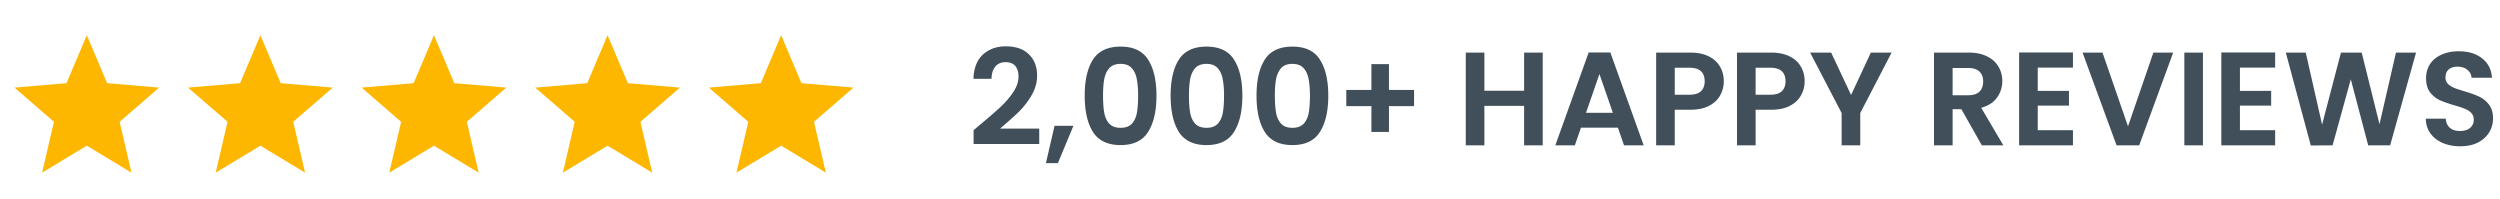
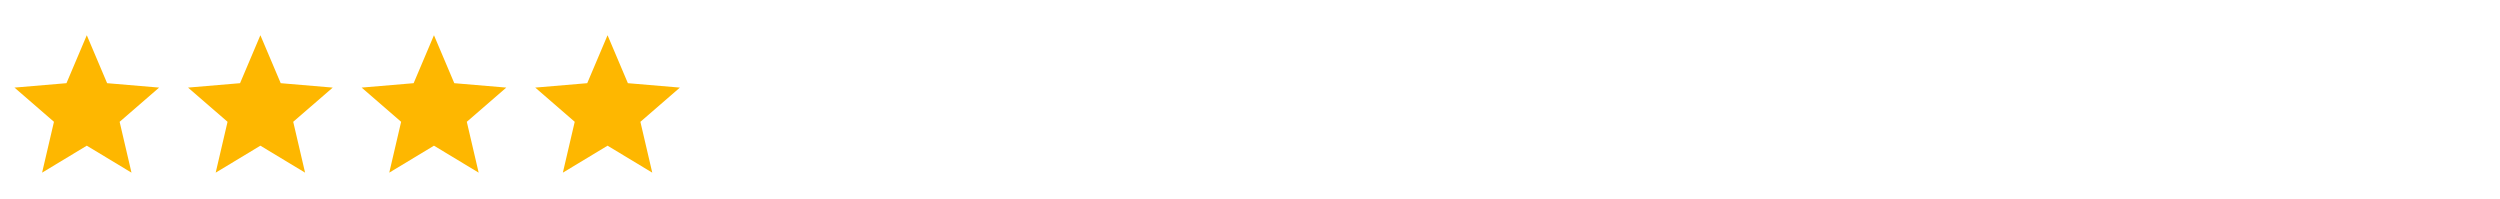
<svg xmlns="http://www.w3.org/2000/svg" width="602" height="48" fill="none">
-   <path d="m20.9 35.079 10.763 6.496-2.857-12.244 9.51-8.238-12.523-1.062L20.9 8.483l-4.894 11.548-12.523 1.062 9.51 8.238-2.856 12.244 10.763-6.496ZM62.7 35.079l10.763 6.496-2.856-12.244 9.51-8.238-12.523-1.062L62.7 8.483l-4.894 11.548-12.523 1.062 9.51 8.238-2.857 12.244L62.7 35.08ZM104.499 35.079l10.763 6.496-2.856-12.244 9.509-8.238-12.522-1.062-4.894-11.548-4.894 11.548-12.523 1.062 9.51 8.238-2.857 12.244L104.5 35.08ZM146.299 35.079l10.764 6.496-2.856-12.244 9.509-8.238-12.522-1.062-4.895-11.548-4.894 11.548-12.522 1.062 9.509 8.238-2.856 12.244 10.763-6.496ZM188.098 35.079l10.764 6.496-2.857-12.244 9.51-8.238-12.523-1.062-4.894-11.548-4.894 11.548-12.522 1.062 9.509 8.238-2.856 12.244 10.763-6.496Z" fill="#FEB700" />
-   <path d="M236.104 29.944c2.048-1.707 3.68-3.125 4.896-4.256 1.216-1.152 2.229-2.347 3.04-3.584.811-1.237 1.216-2.453 1.216-3.648 0-1.088-.256-1.941-.768-2.56s-1.301-.928-2.368-.928-1.888.363-2.464 1.088c-.576.704-.875 1.675-.896 2.912h-4.352c.085-2.56.843-4.501 2.272-5.824 1.451-1.323 3.285-1.984 5.504-1.984 2.432 0 4.299.65 5.6 1.952 1.301 1.28 1.952 2.976 1.952 5.088 0 1.664-.448 3.253-1.344 4.768-.896 1.515-1.92 2.837-3.072 3.968-1.152 1.11-2.656 2.453-4.512 4.032h9.44v3.712H234.44v-3.328l1.664-1.408Zm22.375.352-3.744 8.992h-2.88l2.08-8.992h4.544Zm2.717-7.264c0-3.69.661-6.581 1.984-8.672 1.344-2.09 3.563-3.136 6.656-3.136 3.093 0 5.301 1.045 6.624 3.136 1.344 2.09 2.016 4.981 2.016 8.672 0 3.712-.672 6.624-2.016 8.736-1.323 2.112-3.531 3.168-6.624 3.168-3.093 0-5.312-1.056-6.656-3.168-1.323-2.112-1.984-5.024-1.984-8.736Zm12.864 0c0-1.579-.107-2.901-.32-3.968-.192-1.088-.597-1.973-1.216-2.656-.597-.683-1.493-1.024-2.688-1.024s-2.101.341-2.72 1.024c-.597.683-1.003 1.568-1.216 2.656-.192 1.067-.288 2.39-.288 3.968 0 1.621.096 2.987.288 4.096.192 1.088.597 1.973 1.216 2.656.619.661 1.525.992 2.72.992 1.195 0 2.101-.33 2.72-.992.619-.683 1.024-1.568 1.216-2.656.192-1.11.288-2.475.288-4.096Zm7.824 0c0-3.69.661-6.581 1.984-8.672 1.344-2.09 3.562-3.136 6.656-3.136 3.093 0 5.301 1.045 6.624 3.136 1.344 2.09 2.016 4.981 2.016 8.672 0 3.712-.672 6.624-2.016 8.736-1.323 2.112-3.531 3.168-6.624 3.168-3.094 0-5.312-1.056-6.656-3.168-1.323-2.112-1.984-5.024-1.984-8.736Zm12.864 0c0-1.579-.107-2.901-.32-3.968-.192-1.088-.598-1.973-1.216-2.656-.598-.683-1.494-1.024-2.688-1.024-1.195 0-2.102.341-2.72 1.024-.598.683-1.003 1.568-1.216 2.656-.192 1.067-.288 2.39-.288 3.968 0 1.621.096 2.987.288 4.096.192 1.088.597 1.973 1.216 2.656.618.661 1.525.992 2.72.992 1.194 0 2.101-.33 2.72-.992.618-.683 1.024-1.568 1.216-2.656.192-1.11.288-2.475.288-4.096Zm7.823 0c0-3.69.661-6.581 1.984-8.672 1.344-2.09 3.563-3.136 6.656-3.136 3.093 0 5.301 1.045 6.624 3.136 1.344 2.09 2.016 4.981 2.016 8.672 0 3.712-.672 6.624-2.016 8.736-1.323 2.112-3.531 3.168-6.624 3.168-3.093 0-5.312-1.056-6.656-3.168-1.323-2.112-1.984-5.024-1.984-8.736Zm12.864 0c0-1.579-.107-2.901-.32-3.968-.192-1.088-.597-1.973-1.216-2.656-.597-.683-1.493-1.024-2.688-1.024s-2.101.341-2.72 1.024c-.597.683-1.003 1.568-1.216 2.656-.192 1.067-.288 2.39-.288 3.968 0 1.621.096 2.987.288 4.096.192 1.088.597 1.973 1.216 2.656.619.661 1.525.992 2.72.992 1.195 0 2.101-.33 2.72-.992.619-.683 1.024-1.568 1.216-2.656.192-1.11.288-2.475.288-4.096Zm25.072 2.528h-6.048v6.208h-4.224V25.56h-6.048v-3.904h6.048v-6.208h4.224v6.208h6.048v3.904Zm30.979-12.896V35h-4.48v-9.504h-9.568V35h-4.48V12.664h4.48v9.184h9.568v-9.184h4.48Zm18.106 18.08h-8.896L379.224 35h-4.704l8.032-22.368h5.216L395.8 35h-4.736l-1.472-4.256Zm-1.216-3.584-3.232-9.344-3.233 9.344h6.465Zm26.714-7.584a6.854 6.854 0 0 1-.864 3.36c-.555 1.045-1.44 1.888-2.656 2.528-1.195.64-2.71.96-4.544.96h-3.744V35h-4.48V12.664h8.224c1.728 0 3.2.299 4.416.896 1.216.597 2.122 1.419 2.72 2.464.618 1.045.928 2.23.928 3.552Zm-8.256 3.232c1.237 0 2.154-.277 2.752-.832.597-.576.896-1.376.896-2.4 0-2.176-1.216-3.264-3.648-3.264h-3.552v6.496h3.552Zm27.725-3.232a6.844 6.844 0 0 1-.865 3.36c-.554 1.045-1.439 1.888-2.655 2.528-1.195.64-2.71.96-4.544.96h-3.744V35h-4.48V12.664h8.224c1.728 0 3.2.299 4.416.896 1.216.597 2.122 1.419 2.72 2.464.618 1.045.928 2.23.928 3.552Zm-8.256 3.232c1.237 0 2.154-.277 2.752-.832.597-.576.896-1.376.896-2.4 0-2.176-1.216-3.264-3.648-3.264h-3.552v6.496h3.552Zm29.196-10.144-7.552 14.56V35h-4.48v-7.776l-7.584-14.56h5.056l4.8 10.208 4.768-10.208h4.992ZM477.228 35l-4.928-8.704h-2.112V35h-4.48V12.664h8.384c1.728 0 3.2.31 4.416.928 1.216.597 2.123 1.419 2.72 2.464.619 1.024.928 2.176.928 3.456a6.723 6.723 0 0 1-1.28 4c-.853 1.173-2.123 1.984-3.808 2.432L482.412 35h-5.184Zm-7.04-12.064h3.744c1.216 0 2.123-.288 2.72-.864.597-.597.896-1.419.896-2.464 0-1.024-.299-1.813-.896-2.368-.597-.576-1.504-.864-2.72-.864h-3.744v6.56Zm20.5-6.656v5.6h7.52v3.552h-7.52v5.92h8.48V35h-12.96V12.632h12.96v3.648h-8.48Zm32.615-3.616L515.111 35h-5.44l-8.192-22.336h4.8l6.144 17.76 6.112-17.76h4.768Zm7.166 0V35h-4.48V12.664h4.48Zm8.907 3.616v5.6h7.52v3.552h-7.52v5.92h8.48V35h-12.96V12.632h12.96v3.648h-8.48Zm42.407-3.616L575.543 35h-5.28l-4.192-15.904L561.687 35l-5.248.032-6.016-22.368h4.8l3.936 17.344 4.544-17.344h4.992l4.288 17.248 3.968-17.248h4.832Zm10.637 22.56c-1.557 0-2.965-.267-4.224-.8-1.237-.533-2.219-1.301-2.944-2.304-.725-1.003-1.099-2.187-1.12-3.552h4.8c.064.917.384 1.643.96 2.176.597.533 1.408.8 2.432.8 1.045 0 1.867-.245 2.464-.736.597-.512.896-1.173.896-1.984 0-.661-.203-1.205-.608-1.632-.405-.427-.917-.757-1.536-.992-.597-.256-1.429-.533-2.496-.832-1.451-.427-2.635-.843-3.552-1.248-.896-.427-1.675-1.056-2.336-1.888-.64-.853-.96-1.984-.96-3.392 0-1.323.331-2.475.992-3.456.661-.981 1.589-1.728 2.784-2.24 1.195-.533 2.56-.8 4.096-.8 2.304 0 4.171.565 5.6 1.696 1.451 1.11 2.251 2.667 2.4 4.672h-4.928c-.043-.768-.373-1.397-.992-1.888-.597-.512-1.397-.768-2.4-.768-.875 0-1.579.224-2.112.672-.512.448-.768 1.099-.768 1.952 0 .597.192 1.099.576 1.504.405.384.896.704 1.472.96.597.235 1.429.512 2.496.832 1.451.427 2.635.853 3.552 1.28.917.427 1.707 1.067 2.368 1.92.661.853.992 1.973.992 3.36a6.317 6.317 0 0 1-.928 3.328c-.619 1.024-1.525 1.845-2.72 2.464-1.195.597-2.613.896-4.256.896Z" fill="#404F59" />
+   <path d="m20.9 35.079 10.763 6.496-2.857-12.244 9.51-8.238-12.523-1.062L20.9 8.483l-4.894 11.548-12.523 1.062 9.51 8.238-2.856 12.244 10.763-6.496ZM62.7 35.079l10.763 6.496-2.856-12.244 9.51-8.238-12.523-1.062L62.7 8.483l-4.894 11.548-12.523 1.062 9.51 8.238-2.857 12.244L62.7 35.08ZM104.499 35.079l10.763 6.496-2.856-12.244 9.509-8.238-12.522-1.062-4.894-11.548-4.894 11.548-12.523 1.062 9.51 8.238-2.857 12.244L104.5 35.08ZM146.299 35.079l10.764 6.496-2.856-12.244 9.509-8.238-12.522-1.062-4.895-11.548-4.894 11.548-12.522 1.062 9.509 8.238-2.856 12.244 10.763-6.496ZM188.098 35.079Z" fill="#FEB700" />
</svg>